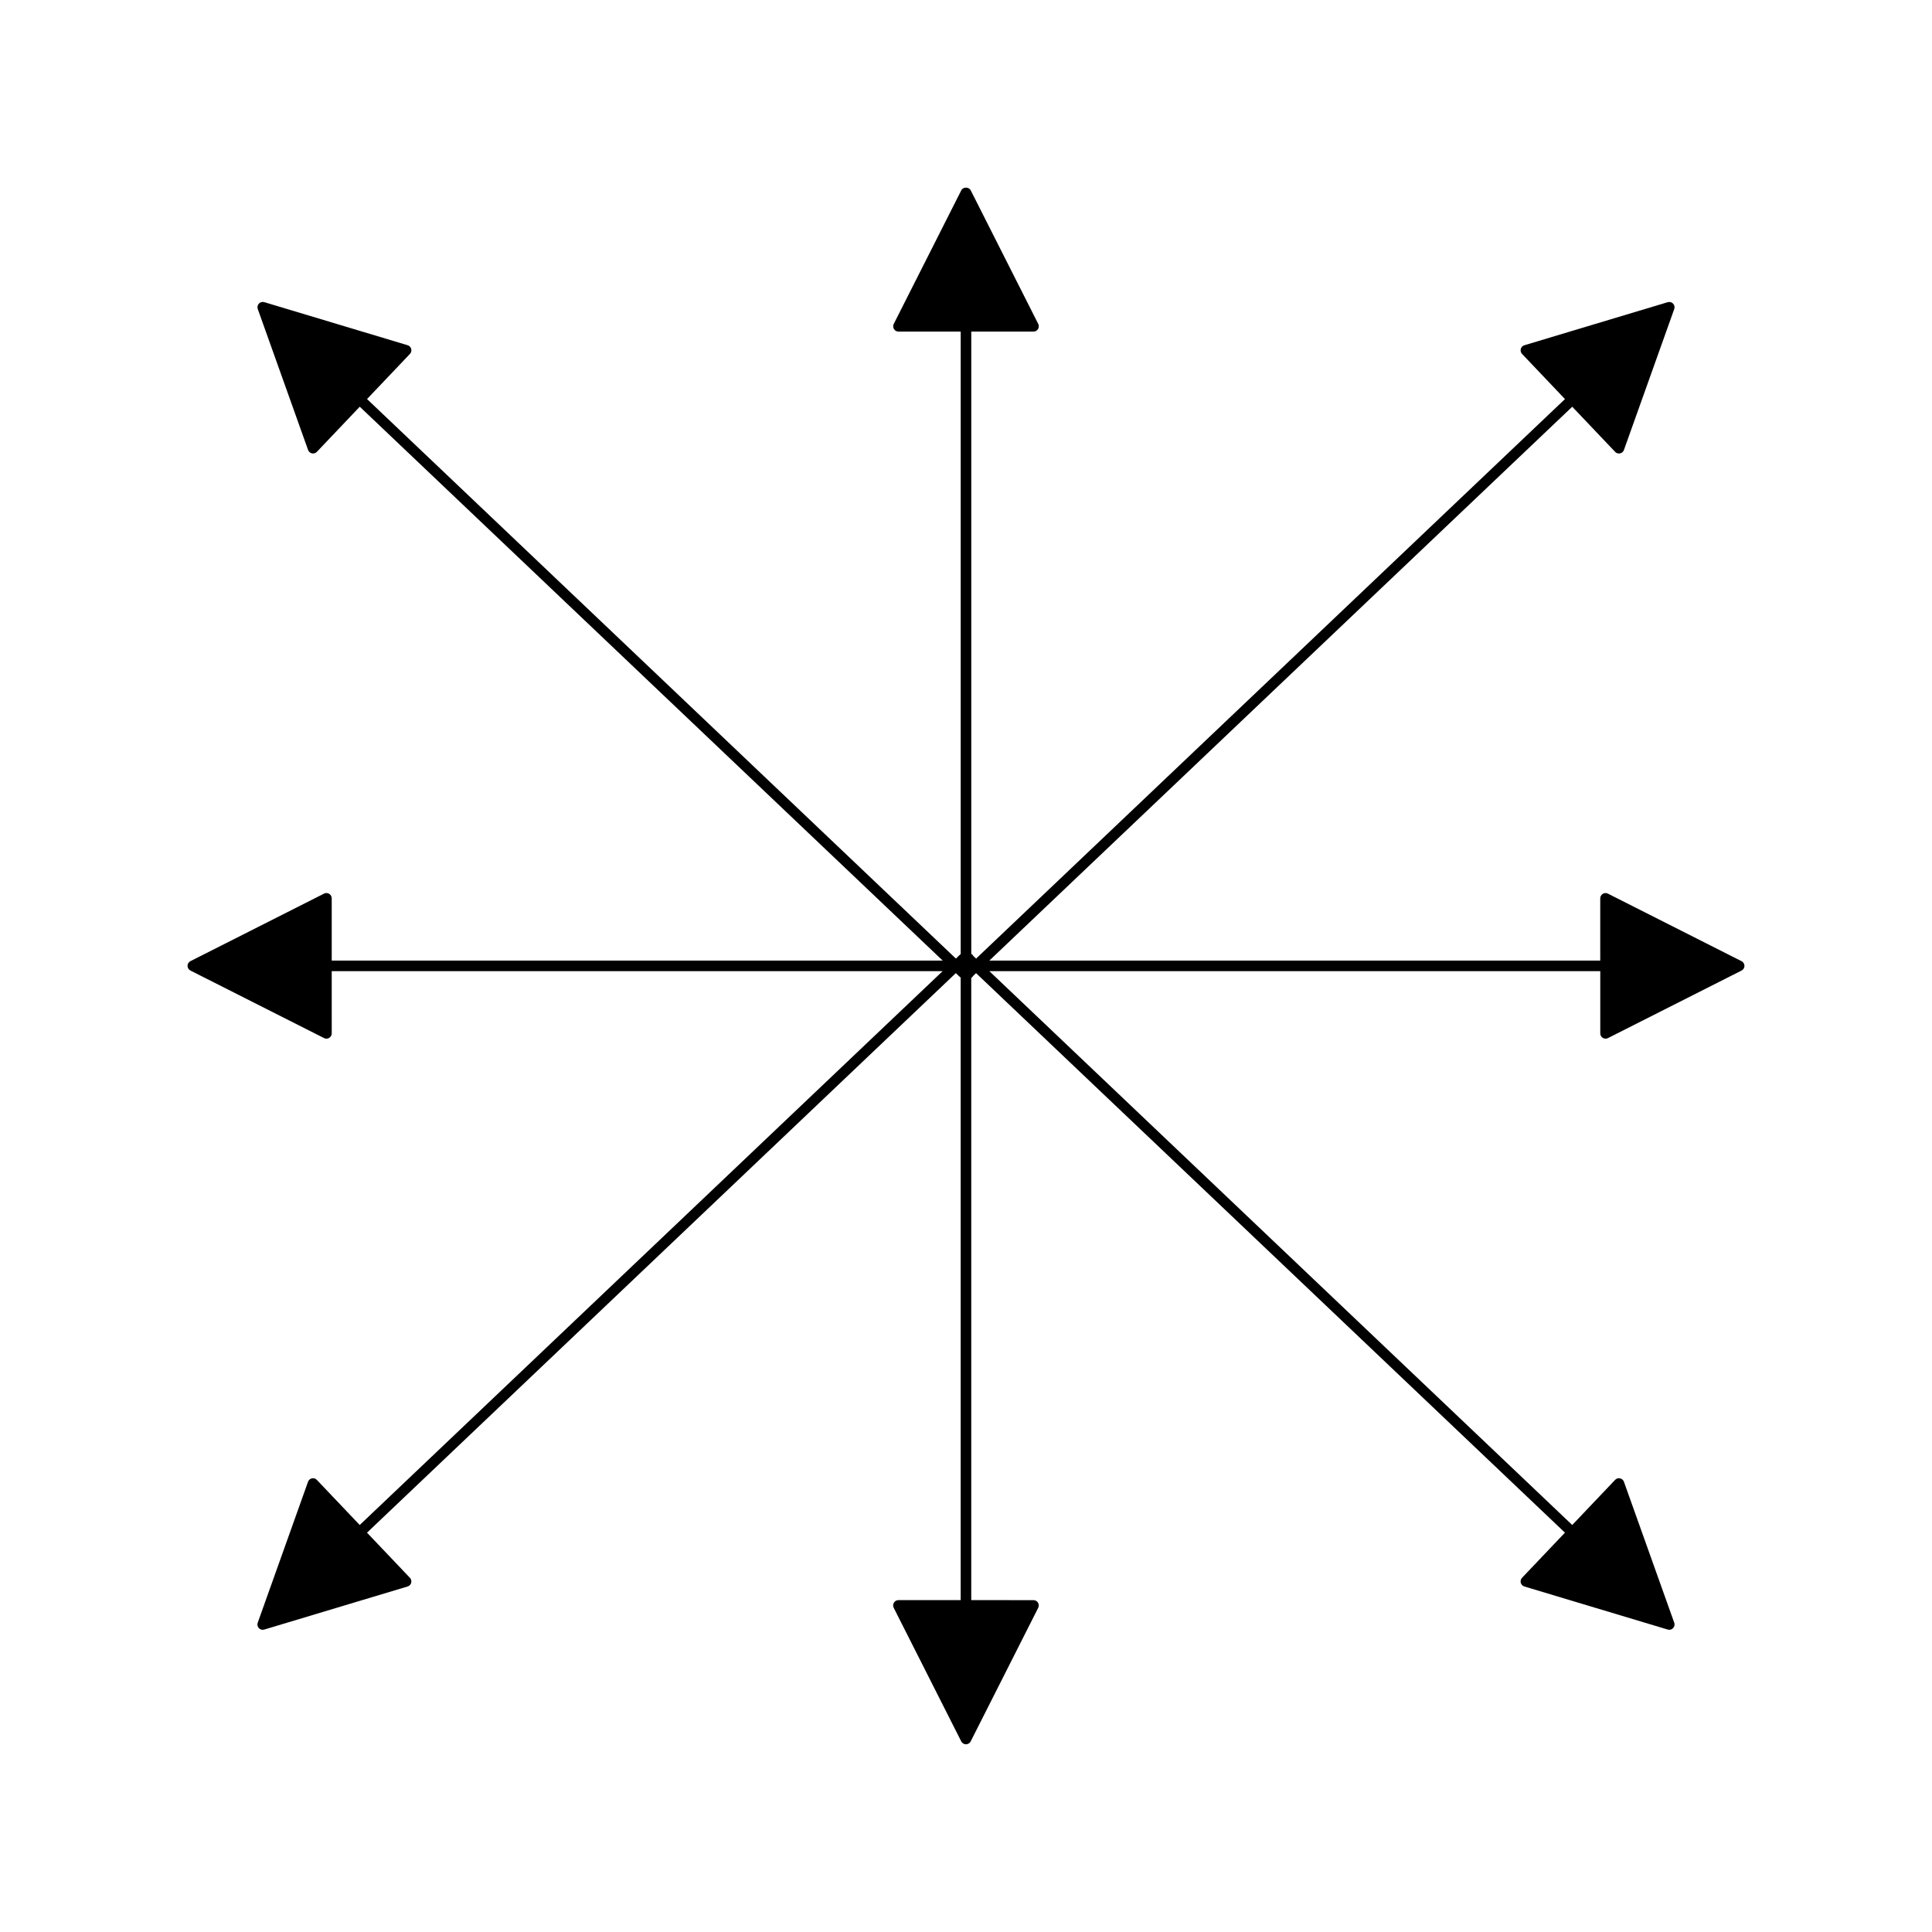
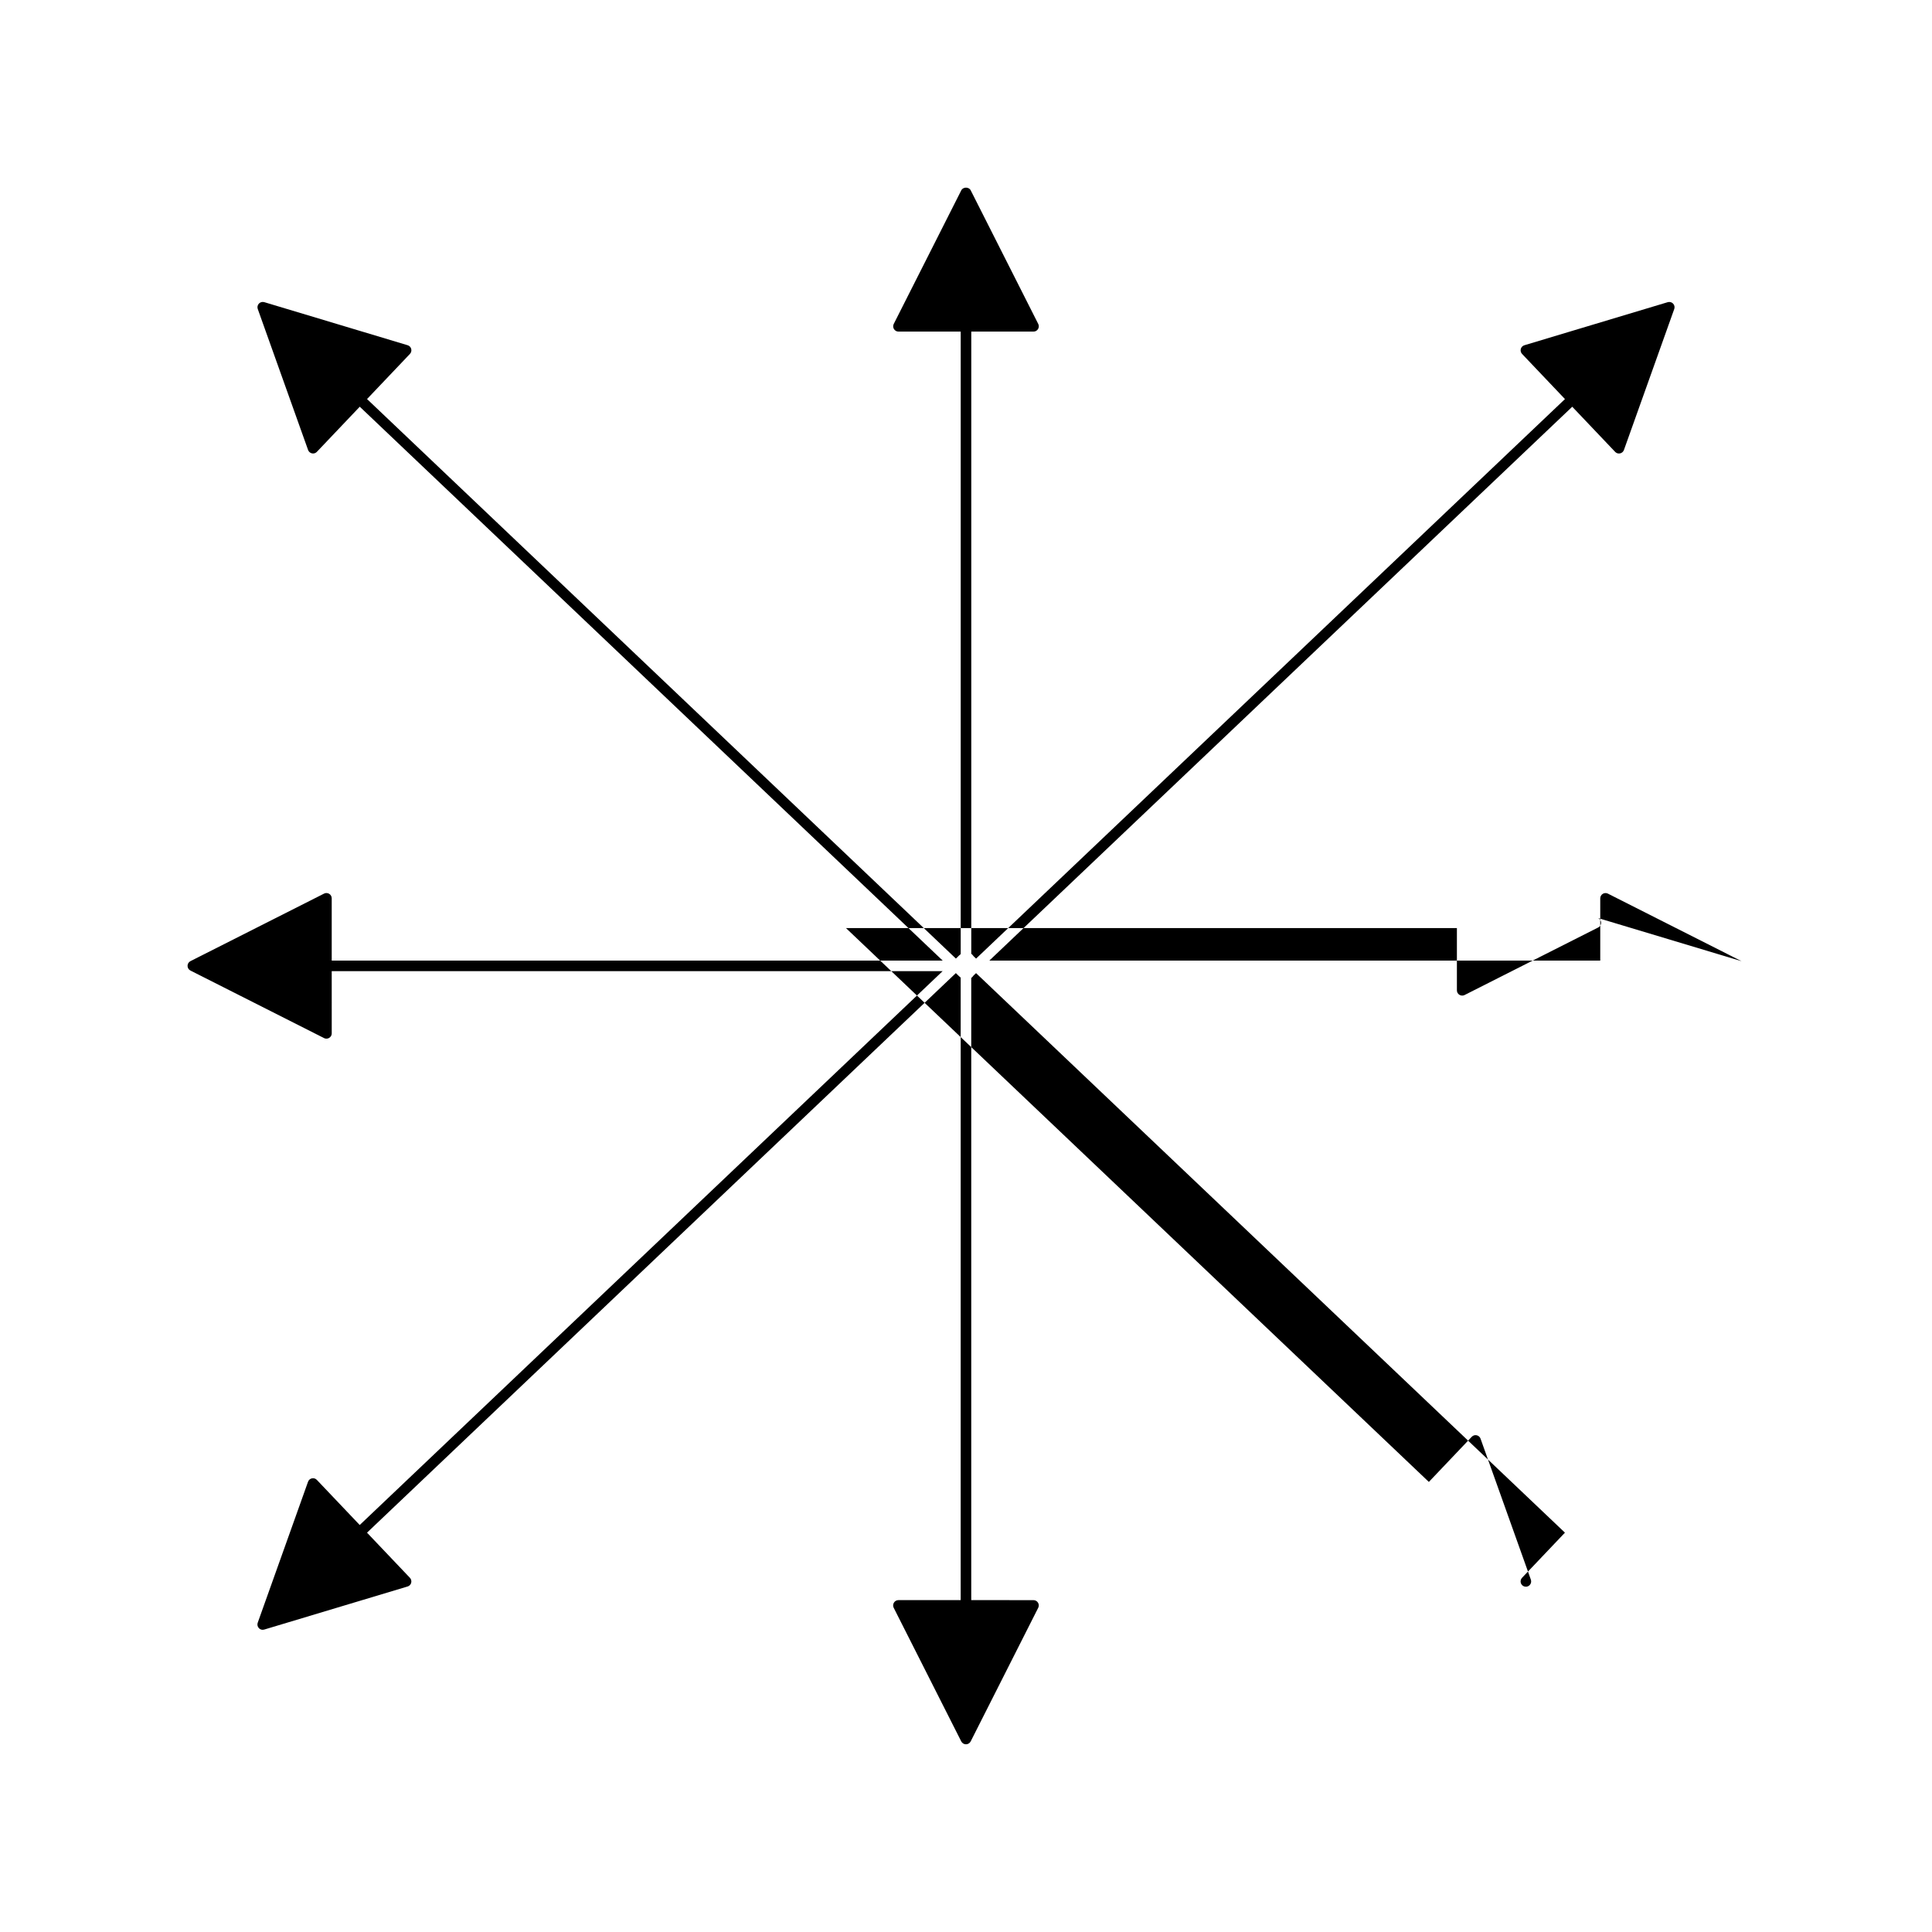
<svg xmlns="http://www.w3.org/2000/svg" fill="#000000" width="800px" height="800px" version="1.1" viewBox="144 144 512 512">
-   <path d="m605.52 398.72-35.406-17.898c-0.438-0.223-0.949-0.195-1.363 0.055-0.414 0.258-0.668 0.707-0.668 1.191v16.5h-161.9l154.48-146.78 11.363 11.957c0.27 0.285 0.633 0.438 1.016 0.438 0.094 0 0.195-0.012 0.289-0.031 0.477-0.098 0.863-0.438 1.027-0.898l13.336-37.363c0.176-0.496 0.059-1.051-0.305-1.434-0.359-0.383-0.91-0.523-1.414-0.379l-37.996 11.414c-0.469 0.137-0.824 0.508-0.953 0.98-0.121 0.469 0.004 0.973 0.34 1.324l11.367 11.961-156.06 148.28-0.672-0.637c-0.18-0.281-0.387-0.477-0.605-0.656v-164.87h16.5c0.488 0 0.938-0.25 1.191-0.668 0.254-0.414 0.277-0.93 0.059-1.359l-17.898-35.406c-0.477-0.953-2.023-0.953-2.5 0l-17.898 35.406c-0.219 0.434-0.195 0.945 0.059 1.359 0.254 0.414 0.707 0.668 1.191 0.668h16.496v164.97c-0.27 0.215-0.52 0.445-0.727 0.66-0.145 0.148-0.285 0.301-0.504 0.48l-0.047 0.047-156.05-148.28 11.367-11.961c0.336-0.352 0.461-0.852 0.34-1.324-0.125-0.469-0.484-0.844-0.953-0.98l-37.996-11.414c-0.5-0.141-1.051-0.004-1.414 0.379-0.363 0.383-0.48 0.934-0.305 1.434l13.336 37.363c0.164 0.461 0.551 0.797 1.027 0.898 0.094 0.023 0.195 0.031 0.289 0.031 0.379 0 0.746-0.152 1.016-0.438l11.363-11.957 154.48 146.78h-161.91v-16.5c0-0.488-0.25-0.934-0.668-1.191-0.418-0.25-0.934-0.285-1.363-0.055l-35.406 17.898c-0.469 0.234-0.77 0.715-0.77 1.246s0.297 1.012 0.77 1.246l35.406 17.898c0.199 0.105 0.414 0.152 0.633 0.152 0.254 0 0.508-0.07 0.734-0.207 0.414-0.258 0.668-0.707 0.668-1.191l-0.004-16.496h161.9l-154.48 146.78-11.363-11.957c-0.336-0.355-0.828-0.516-1.305-0.406-0.477 0.098-0.863 0.438-1.027 0.898l-13.336 37.363c-0.176 0.496-0.059 1.051 0.305 1.434 0.27 0.285 0.637 0.438 1.016 0.438 0.133 0 0.27-0.023 0.402-0.059l37.996-11.414c0.469-0.137 0.824-0.508 0.953-0.98 0.121-0.469-0.004-0.973-0.34-1.324l-11.367-11.961 156.05-148.29 0.117 0.113c0.148 0.121 0.289 0.273 0.434 0.422 0.203 0.211 0.465 0.438 0.727 0.652v164.98h-16.5c-0.488 0-0.938 0.25-1.191 0.668-0.254 0.414-0.277 0.93-0.059 1.359l17.898 35.406c0.242 0.48 0.727 0.773 1.254 0.773s1.012-0.297 1.25-0.77l17.898-35.406c0.219-0.434 0.195-0.945-0.059-1.359-0.254-0.414-0.707-0.668-1.191-0.668l-16.5-0.004v-164.87c0.219-0.18 0.43-0.375 0.605-0.652l0.672-0.637 156.06 148.28-11.367 11.961c-0.336 0.352-0.461 0.852-0.34 1.324 0.125 0.469 0.484 0.844 0.953 0.98l37.996 11.414c0.133 0.039 0.27 0.059 0.402 0.059 0.379 0 0.746-0.152 1.016-0.438 0.363-0.383 0.48-0.934 0.305-1.434l-13.336-37.363c-0.164-0.461-0.551-0.797-1.027-0.898-0.48-0.109-0.969 0.051-1.305 0.406l-11.363 11.957-154.48-146.78h161.91v16.5c0 0.488 0.25 0.934 0.668 1.191 0.223 0.137 0.477 0.207 0.734 0.207 0.215 0 0.434-0.051 0.633-0.152l35.406-17.898c0.469-0.234 0.77-0.715 0.77-1.246-0.008-0.531-0.309-1.016-0.777-1.25z" />
+   <path d="m605.52 398.72-35.406-17.898c-0.438-0.223-0.949-0.195-1.363 0.055-0.414 0.258-0.668 0.707-0.668 1.191v16.5h-161.9l154.48-146.78 11.363 11.957c0.27 0.285 0.633 0.438 1.016 0.438 0.094 0 0.195-0.012 0.289-0.031 0.477-0.098 0.863-0.438 1.027-0.898l13.336-37.363c0.176-0.496 0.059-1.051-0.305-1.434-0.359-0.383-0.91-0.523-1.414-0.379l-37.996 11.414c-0.469 0.137-0.824 0.508-0.953 0.98-0.121 0.469 0.004 0.973 0.34 1.324l11.367 11.961-156.06 148.28-0.672-0.637c-0.18-0.281-0.387-0.477-0.605-0.656v-164.87h16.5c0.488 0 0.938-0.25 1.191-0.668 0.254-0.414 0.277-0.93 0.059-1.359l-17.898-35.406c-0.477-0.953-2.023-0.953-2.5 0l-17.898 35.406c-0.219 0.434-0.195 0.945 0.059 1.359 0.254 0.414 0.707 0.668 1.191 0.668h16.496v164.97c-0.27 0.215-0.52 0.445-0.727 0.66-0.145 0.148-0.285 0.301-0.504 0.48l-0.047 0.047-156.05-148.28 11.367-11.961c0.336-0.352 0.461-0.852 0.34-1.324-0.125-0.469-0.484-0.844-0.953-0.98l-37.996-11.414c-0.5-0.141-1.051-0.004-1.414 0.379-0.363 0.383-0.48 0.934-0.305 1.434l13.336 37.363c0.164 0.461 0.551 0.797 1.027 0.898 0.094 0.023 0.195 0.031 0.289 0.031 0.379 0 0.746-0.152 1.016-0.438l11.363-11.957 154.48 146.78h-161.91v-16.5c0-0.488-0.25-0.934-0.668-1.191-0.418-0.25-0.934-0.285-1.363-0.055l-35.406 17.898c-0.469 0.234-0.77 0.715-0.77 1.246s0.297 1.012 0.77 1.246l35.406 17.898c0.199 0.105 0.414 0.152 0.633 0.152 0.254 0 0.508-0.07 0.734-0.207 0.414-0.258 0.668-0.707 0.668-1.191l-0.004-16.496h161.9l-154.48 146.78-11.363-11.957c-0.336-0.355-0.828-0.516-1.305-0.406-0.477 0.098-0.863 0.438-1.027 0.898l-13.336 37.363c-0.176 0.496-0.059 1.051 0.305 1.434 0.27 0.285 0.637 0.438 1.016 0.438 0.133 0 0.27-0.023 0.402-0.059l37.996-11.414c0.469-0.137 0.824-0.508 0.953-0.98 0.121-0.469-0.004-0.973-0.34-1.324l-11.367-11.961 156.05-148.29 0.117 0.113c0.148 0.121 0.289 0.273 0.434 0.422 0.203 0.211 0.465 0.438 0.727 0.652v164.98h-16.5c-0.488 0-0.938 0.25-1.191 0.668-0.254 0.414-0.277 0.93-0.059 1.359l17.898 35.406c0.242 0.48 0.727 0.773 1.254 0.773s1.012-0.297 1.25-0.77l17.898-35.406c0.219-0.434 0.195-0.945-0.059-1.359-0.254-0.414-0.707-0.668-1.191-0.668l-16.5-0.004v-164.87c0.219-0.18 0.43-0.375 0.605-0.652l0.672-0.637 156.06 148.28-11.367 11.961c-0.336 0.352-0.461 0.852-0.34 1.324 0.125 0.469 0.484 0.844 0.953 0.98c0.133 0.039 0.27 0.059 0.402 0.059 0.379 0 0.746-0.152 1.016-0.438 0.363-0.383 0.48-0.934 0.305-1.434l-13.336-37.363c-0.164-0.461-0.551-0.797-1.027-0.898-0.48-0.109-0.969 0.051-1.305 0.406l-11.363 11.957-154.48-146.78h161.91v16.5c0 0.488 0.25 0.934 0.668 1.191 0.223 0.137 0.477 0.207 0.734 0.207 0.215 0 0.434-0.051 0.633-0.152l35.406-17.898c0.469-0.234 0.77-0.715 0.77-1.246-0.008-0.531-0.309-1.016-0.777-1.25z" />
</svg>